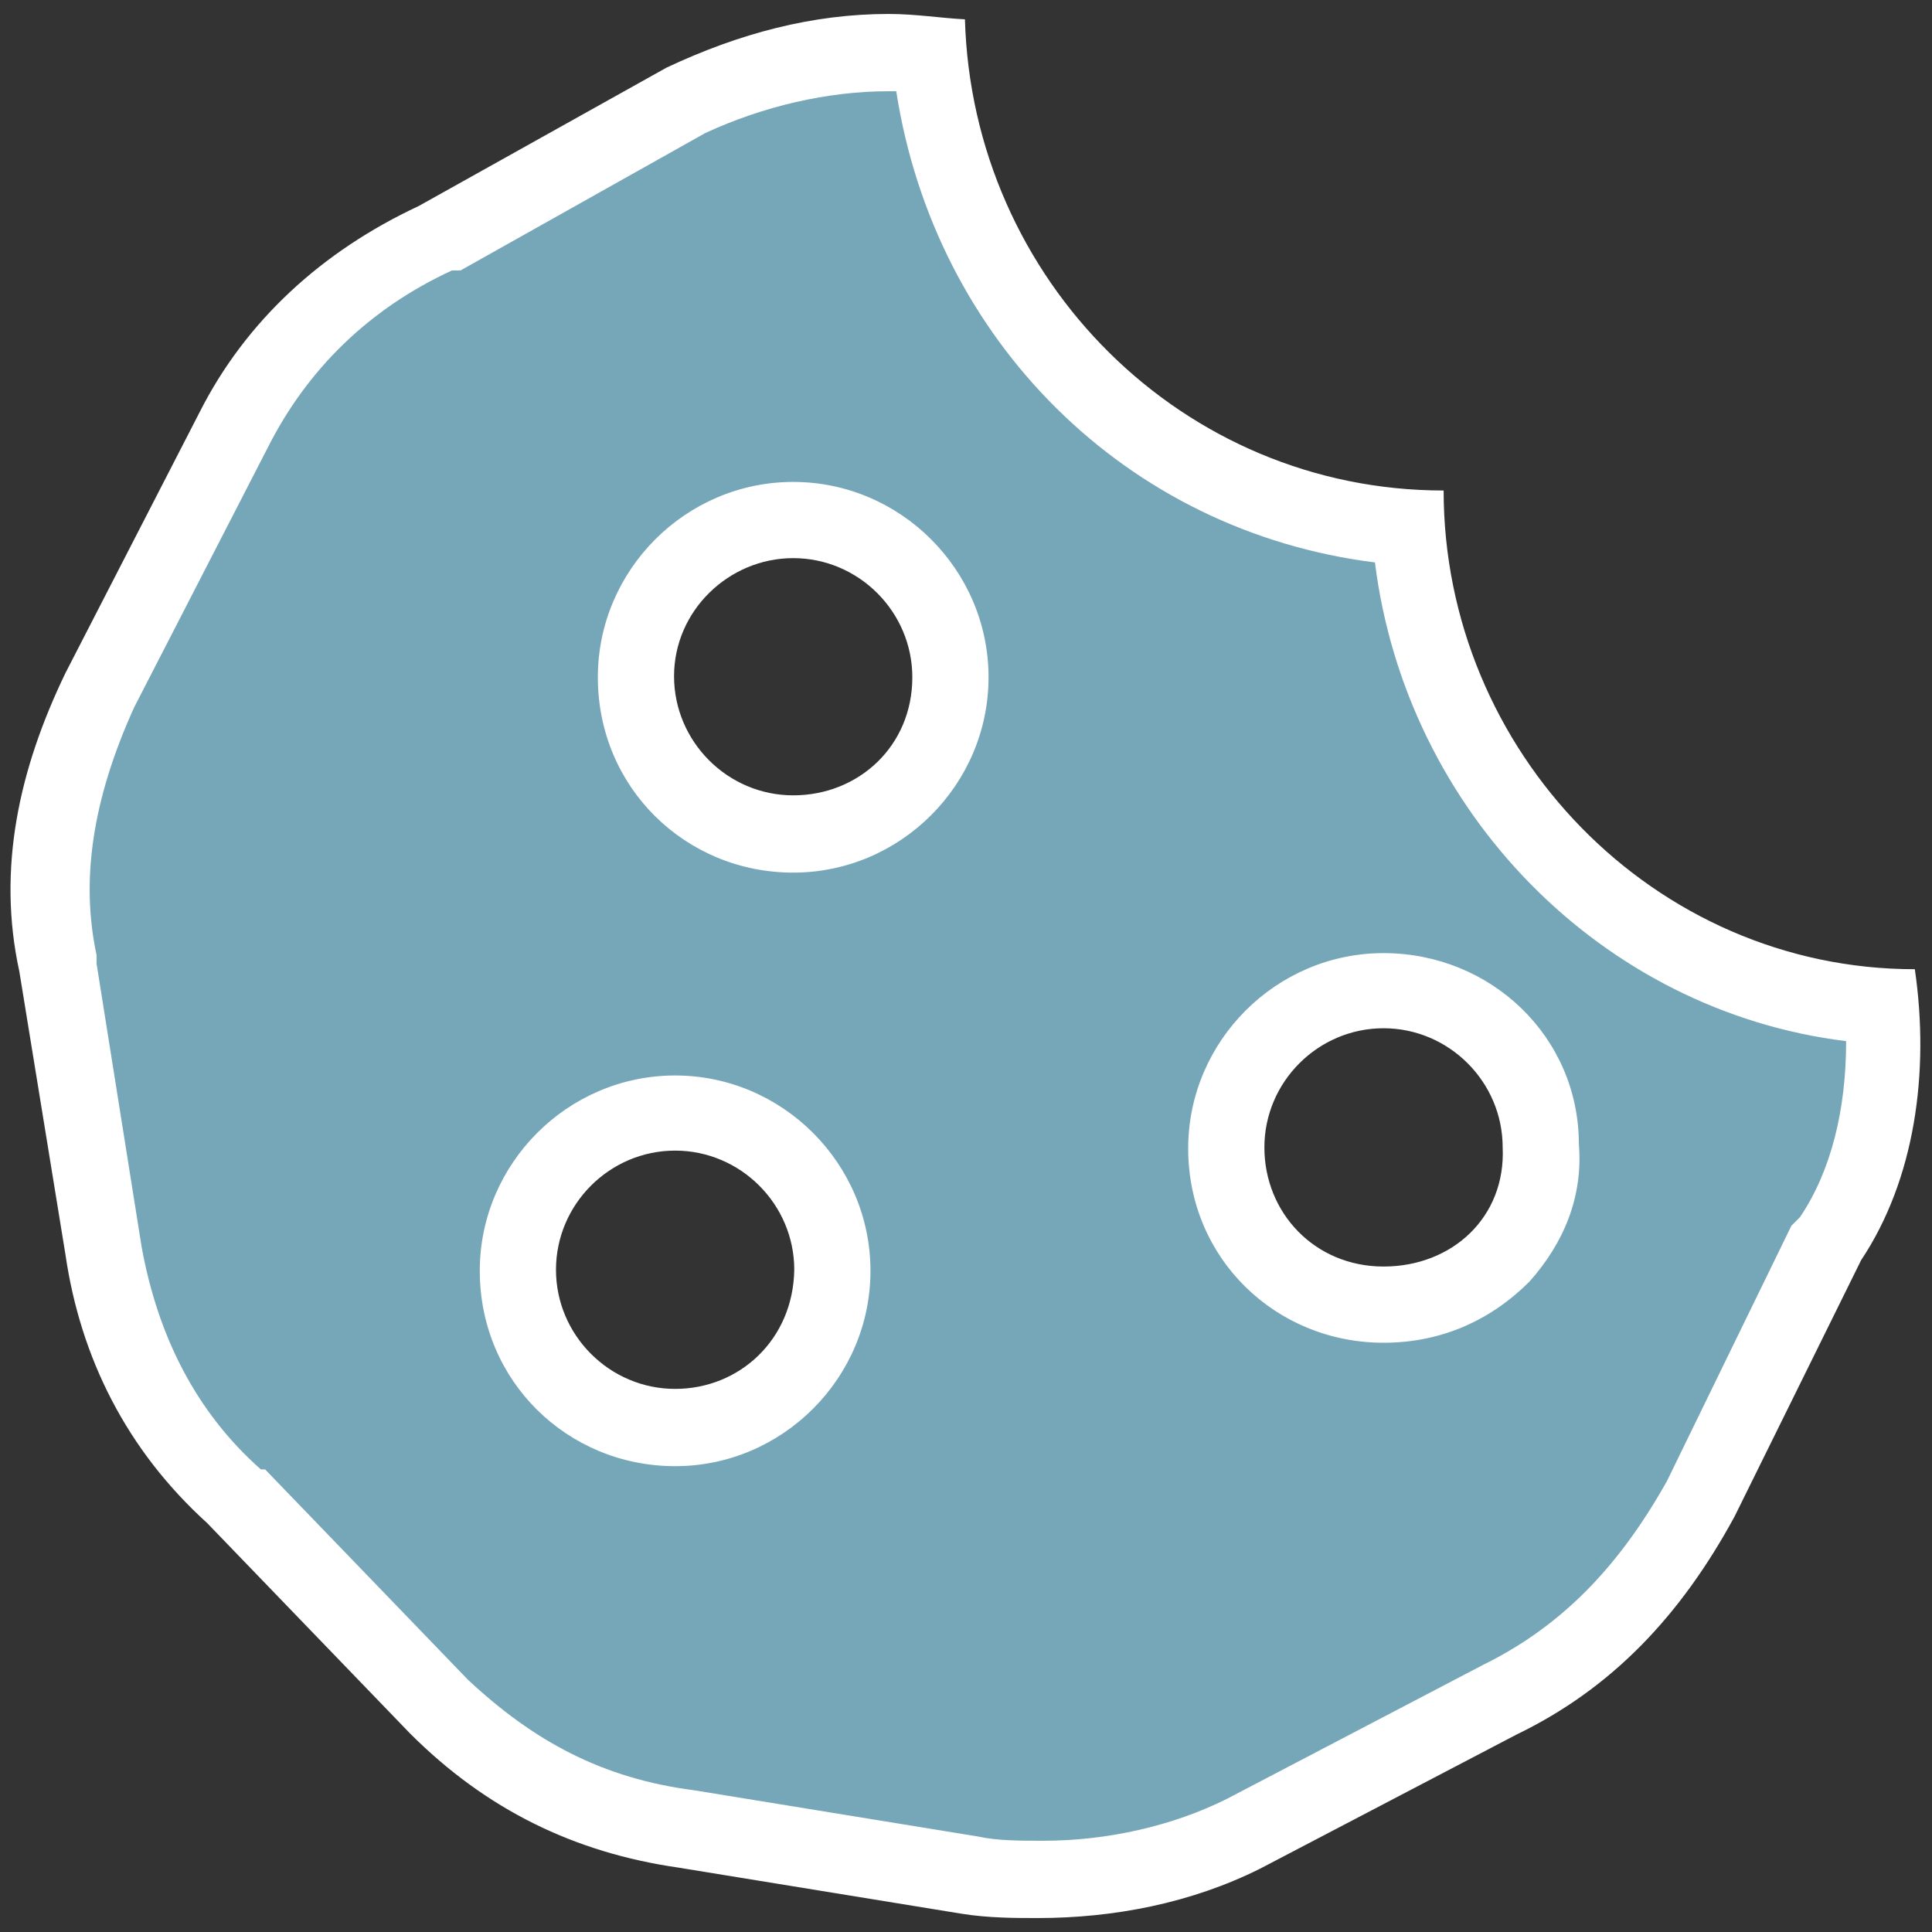
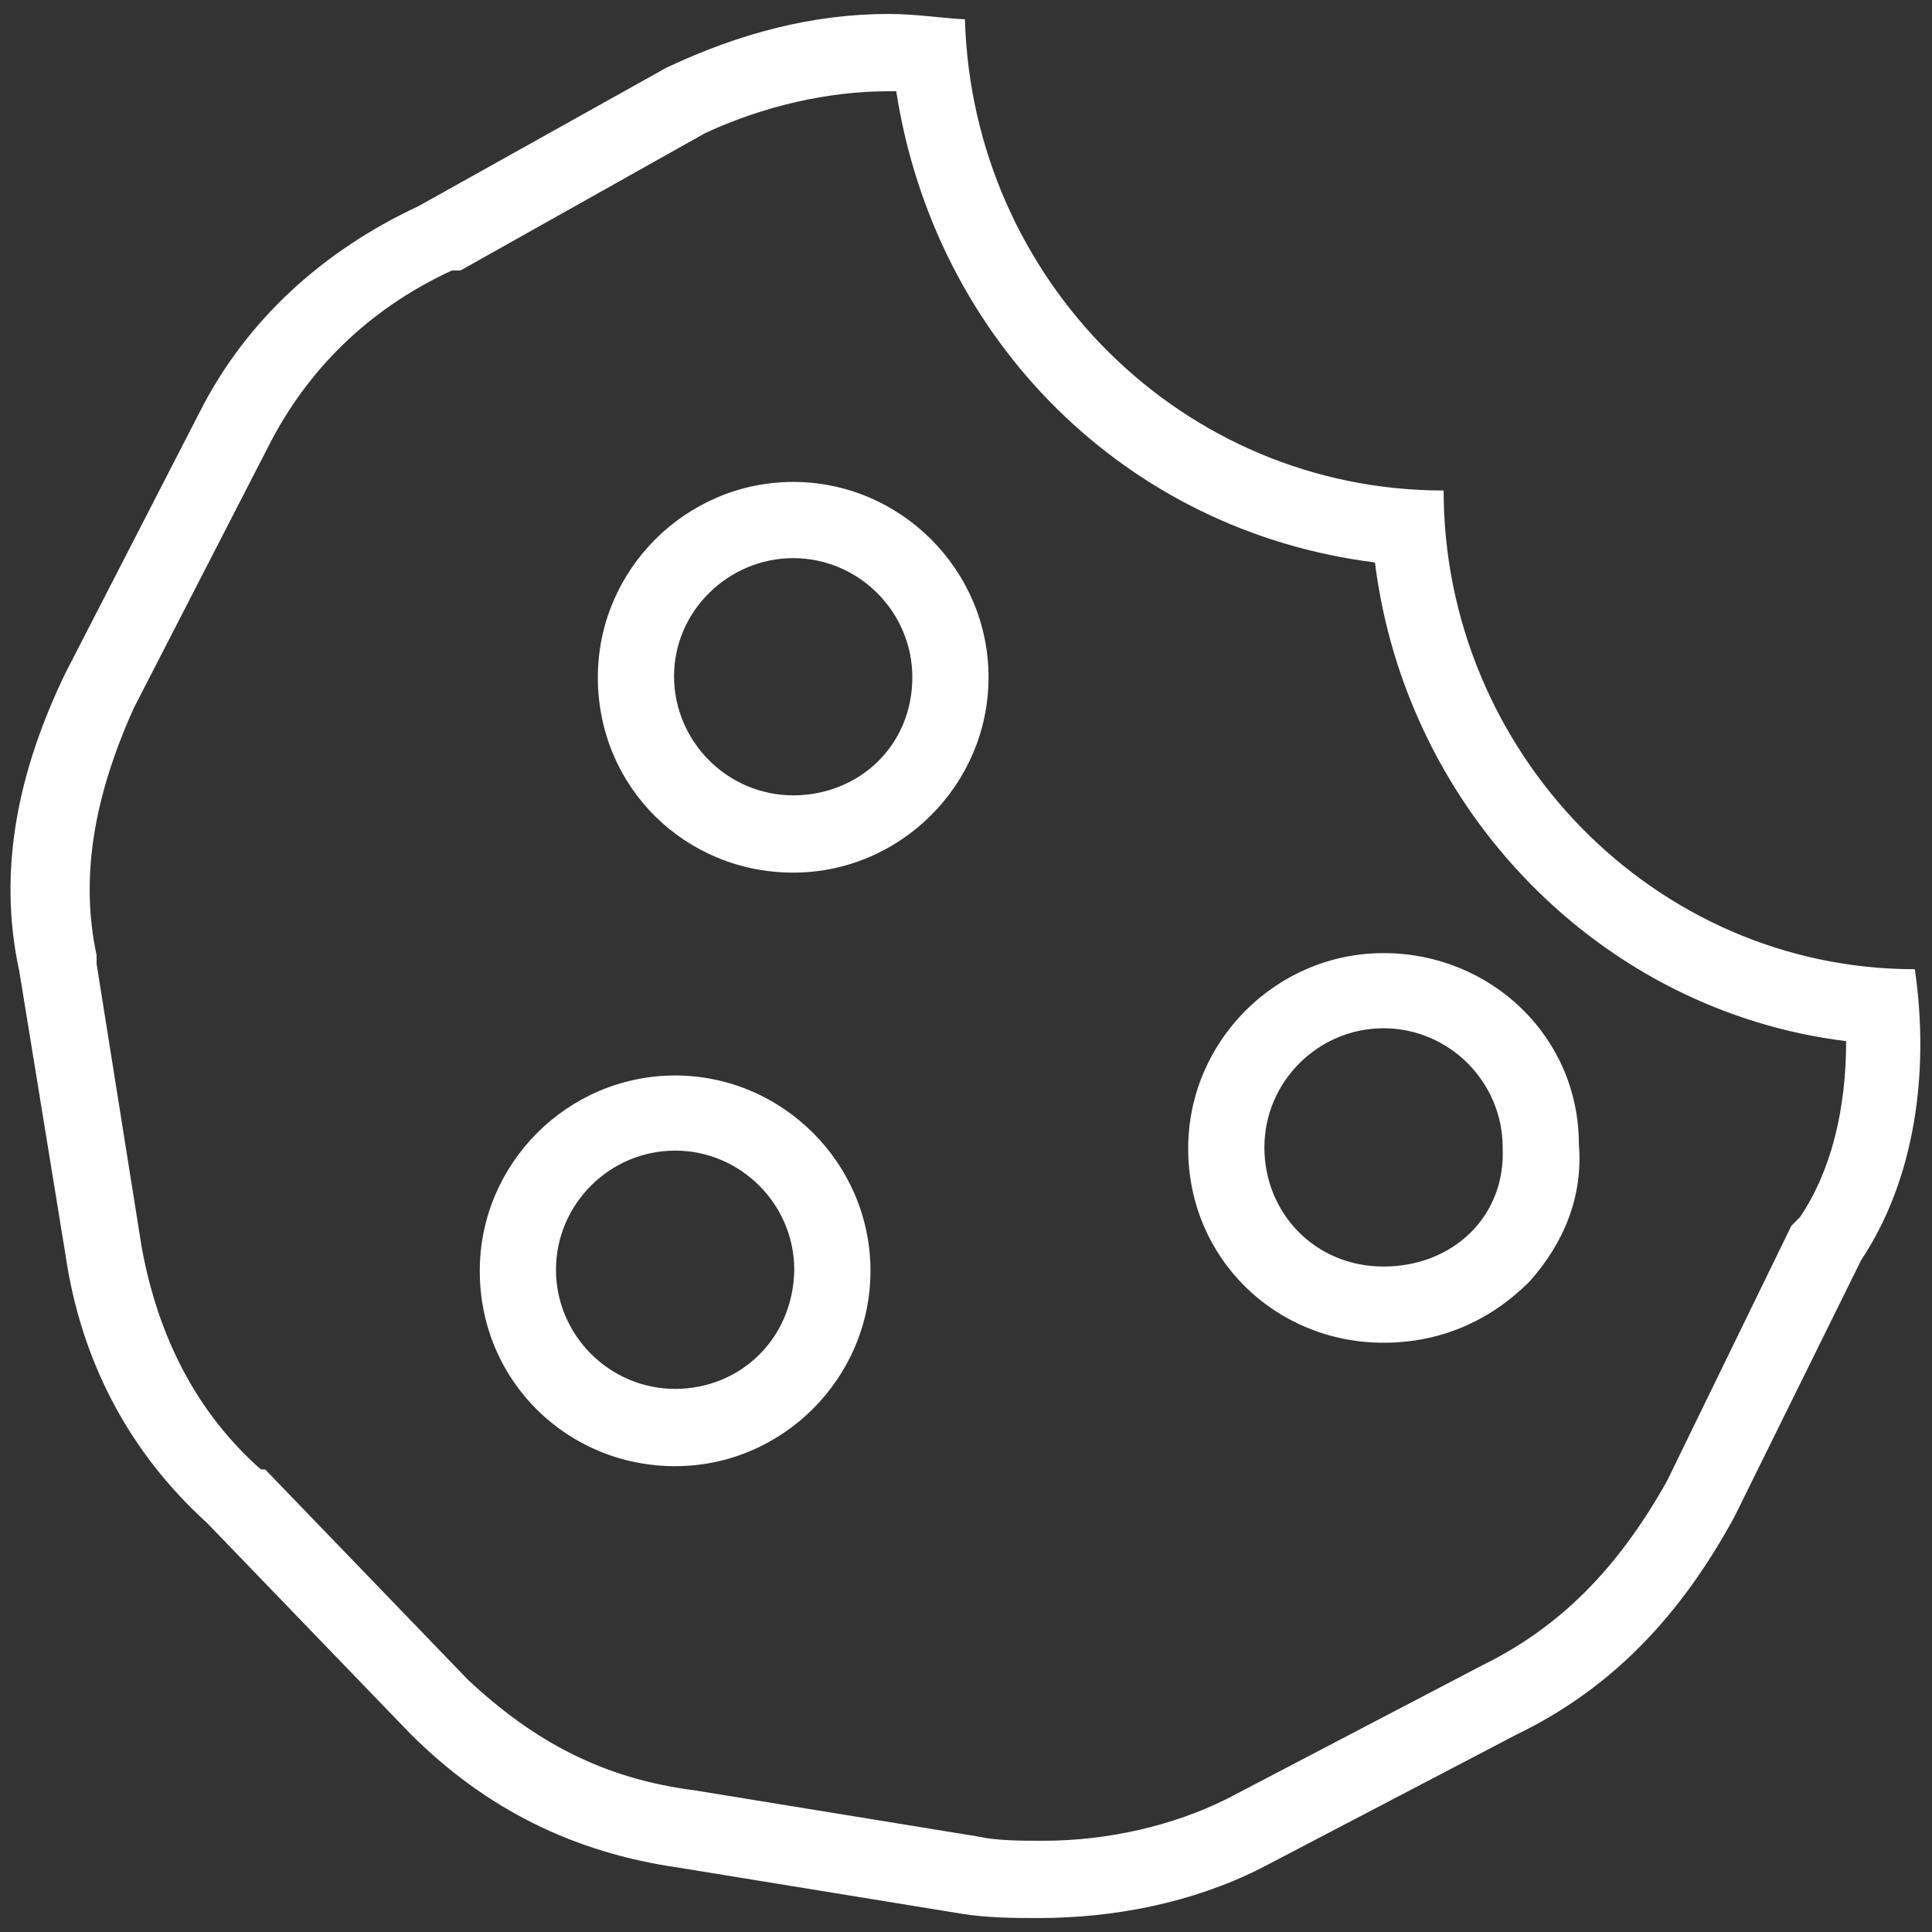
<svg xmlns="http://www.w3.org/2000/svg" version="1.1" id="Ebene_1" x="0px" y="0px" viewBox="0 0 180 180" style="enable-background:new 0 0 180 180;" xml:space="preserve">
  <rect x="0" y="0" width="180" height="180" fill="#333333" stroke="none" />
  <style type="text/css">
	.st0{fill:#76A7B9;stroke:#FFFFFF;stroke-miterlimit:10;}
	.st1{fill:#FFFFFF;}
</style>
  <g>
-     <path class="st0" d="M97.1,175.5c-2.1,0-4.6,0-6.8-0.4l-26.4-4.3c-9.3-1.4-16.8-5-23.2-11.4l-18.9-19.6   c-6.8-6.1-11.1-13.9-12.1-23.2L5.4,90.2C3.6,82,5.1,73.8,9.3,64.5l12.5-24.3c3.9-7.9,10.3-13.9,18.9-17.8L64.3,9.5   C70,6.3,76.4,4.9,82.8,4.9c1.1,0,2.5,0,3.9,0c2.1,23.9,21.1,42.5,44.6,44.2c1.8,23.9,20.7,43.2,44.2,44.6   c0.7,8.2-1.1,16.1-4.6,21.8v0.4l-11.8,24.3c-4.6,8.9-10.7,15-18.6,18.6l-23.9,12.5C110.3,174,103.9,175.5,97.1,175.5L97.1,175.5z    M62.9,103.7c-8.2,0-14.6,6.4-14.6,14.6S54.7,133,62.9,133s14.6-6.4,14.6-14.6S71.1,103.7,62.9,103.7z M128.9,92.3   c-8.2,0-14.6,6.4-14.6,14.6s6.4,14.6,14.6,14.6c4.3,0,8.2-1.8,11.1-4.6c2.5-2.9,3.9-6.4,3.6-10.3C143.5,99.1,137.1,92.3,128.9,92.3   z M73.9,48.4c-8.2,0-14.6,6.4-14.6,14.6s6.4,14.6,14.6,14.6s14.6-6.4,14.6-14.6S82.1,48.4,73.9,48.4z" />
    <path class="st1" d="M82.8,8.5c0.4,0,0.4,0,0.7,0c3.6,23.2,21.4,41,44.6,43.9c2.9,23.2,21.1,41.8,43.9,44.6   c0,6.4-1.4,12.1-4.3,16.4l-0.4,0.4l-0.4,0.4L155.3,138c-4.6,8.2-10,13.6-17.1,17.1l0,0l0,0l-23.9,12.5c-5,2.5-11.1,3.9-17.1,3.9   c-2.1,0-4.3,0-6.1-0.4l-26.4-4.3c-8.6-1.1-15-4.6-21.1-10.3l-18.9-19.6l0,0h-0.4c-6.1-5.4-9.6-12.5-11.1-20.7L9,89.8v-0.4v-0.4   C7.5,82,8.6,74.5,12.5,65.9L25,41.6c3.6-7.1,9.3-12.8,17.1-16.4h0.4h0.4l22.8-12.8C71.1,9.9,77.1,8.5,82.8,8.5 M73.9,81.3   c10,0,18.2-8.2,18.2-18.2s-8.2-18.2-18.2-18.2s-18.2,8.2-18.2,18.2C55.7,73.4,63.9,81.3,73.9,81.3 M128.9,125.1   c5.4,0,10-2.1,13.6-5.7c3.2-3.6,5-7.9,4.6-12.8c0-10-8.2-17.8-18.2-17.8s-18.2,8.2-18.2,18.2C110.7,117.3,118.9,125.1,128.9,125.1    M62.9,136.6c10,0,18.2-8.2,18.2-18.2s-8.2-18.2-18.2-18.2s-18.2,8.2-18.2,18.2C44.7,128.7,52.9,136.6,62.9,136.6 M82.8,1.3   c-7.1,0-13.9,1.8-20.7,5L39,19.2C30,23.4,22.9,29.9,18.6,38.4L6.1,62.7c-4.3,8.9-6.4,18.2-4.3,27.8l4.3,26.4   c1.4,9.6,5.7,18.2,13.2,25l18.9,19.6c7.1,7.1,15.3,11.1,25,12.5l26.4,4.3c2.5,0.4,5,0.4,7.1,0.4c7.1,0,14.3-1.4,20.7-4.6l23.9-12.5   c8.9-4.3,15.3-11.1,20.3-20.3l11.8-23.9c5-7.5,6.4-17.5,5-27.1c-24.3,0-43.9-20.3-43.9-44.6c-24.3,0-43.9-19.6-44.6-43.9   C87.8,1.7,85.3,1.3,82.8,1.3L82.8,1.3z M73.9,74.1c-6.1,0-11.1-5-11.1-11.1S67.9,52,73.9,52C80,52,85,57,85,63.1   C85,69.5,80,74.1,73.9,74.1L73.9,74.1z M128.9,118c-6.4,0-11.1-5-11.1-11.1s5-11.1,11.1-11.1c6.1,0,11.1,5,11.1,11.1   C140.3,113.4,135.3,118,128.9,118L128.9,118z M62.9,129.4c-6.1,0-11.1-5-11.1-11.1c0-6.1,5-11.1,11.1-11.1c6.1,0,11.1,5,11.1,11.1   C73.9,124.8,68.9,129.4,62.9,129.4L62.9,129.4z" />
  </g>
</svg>